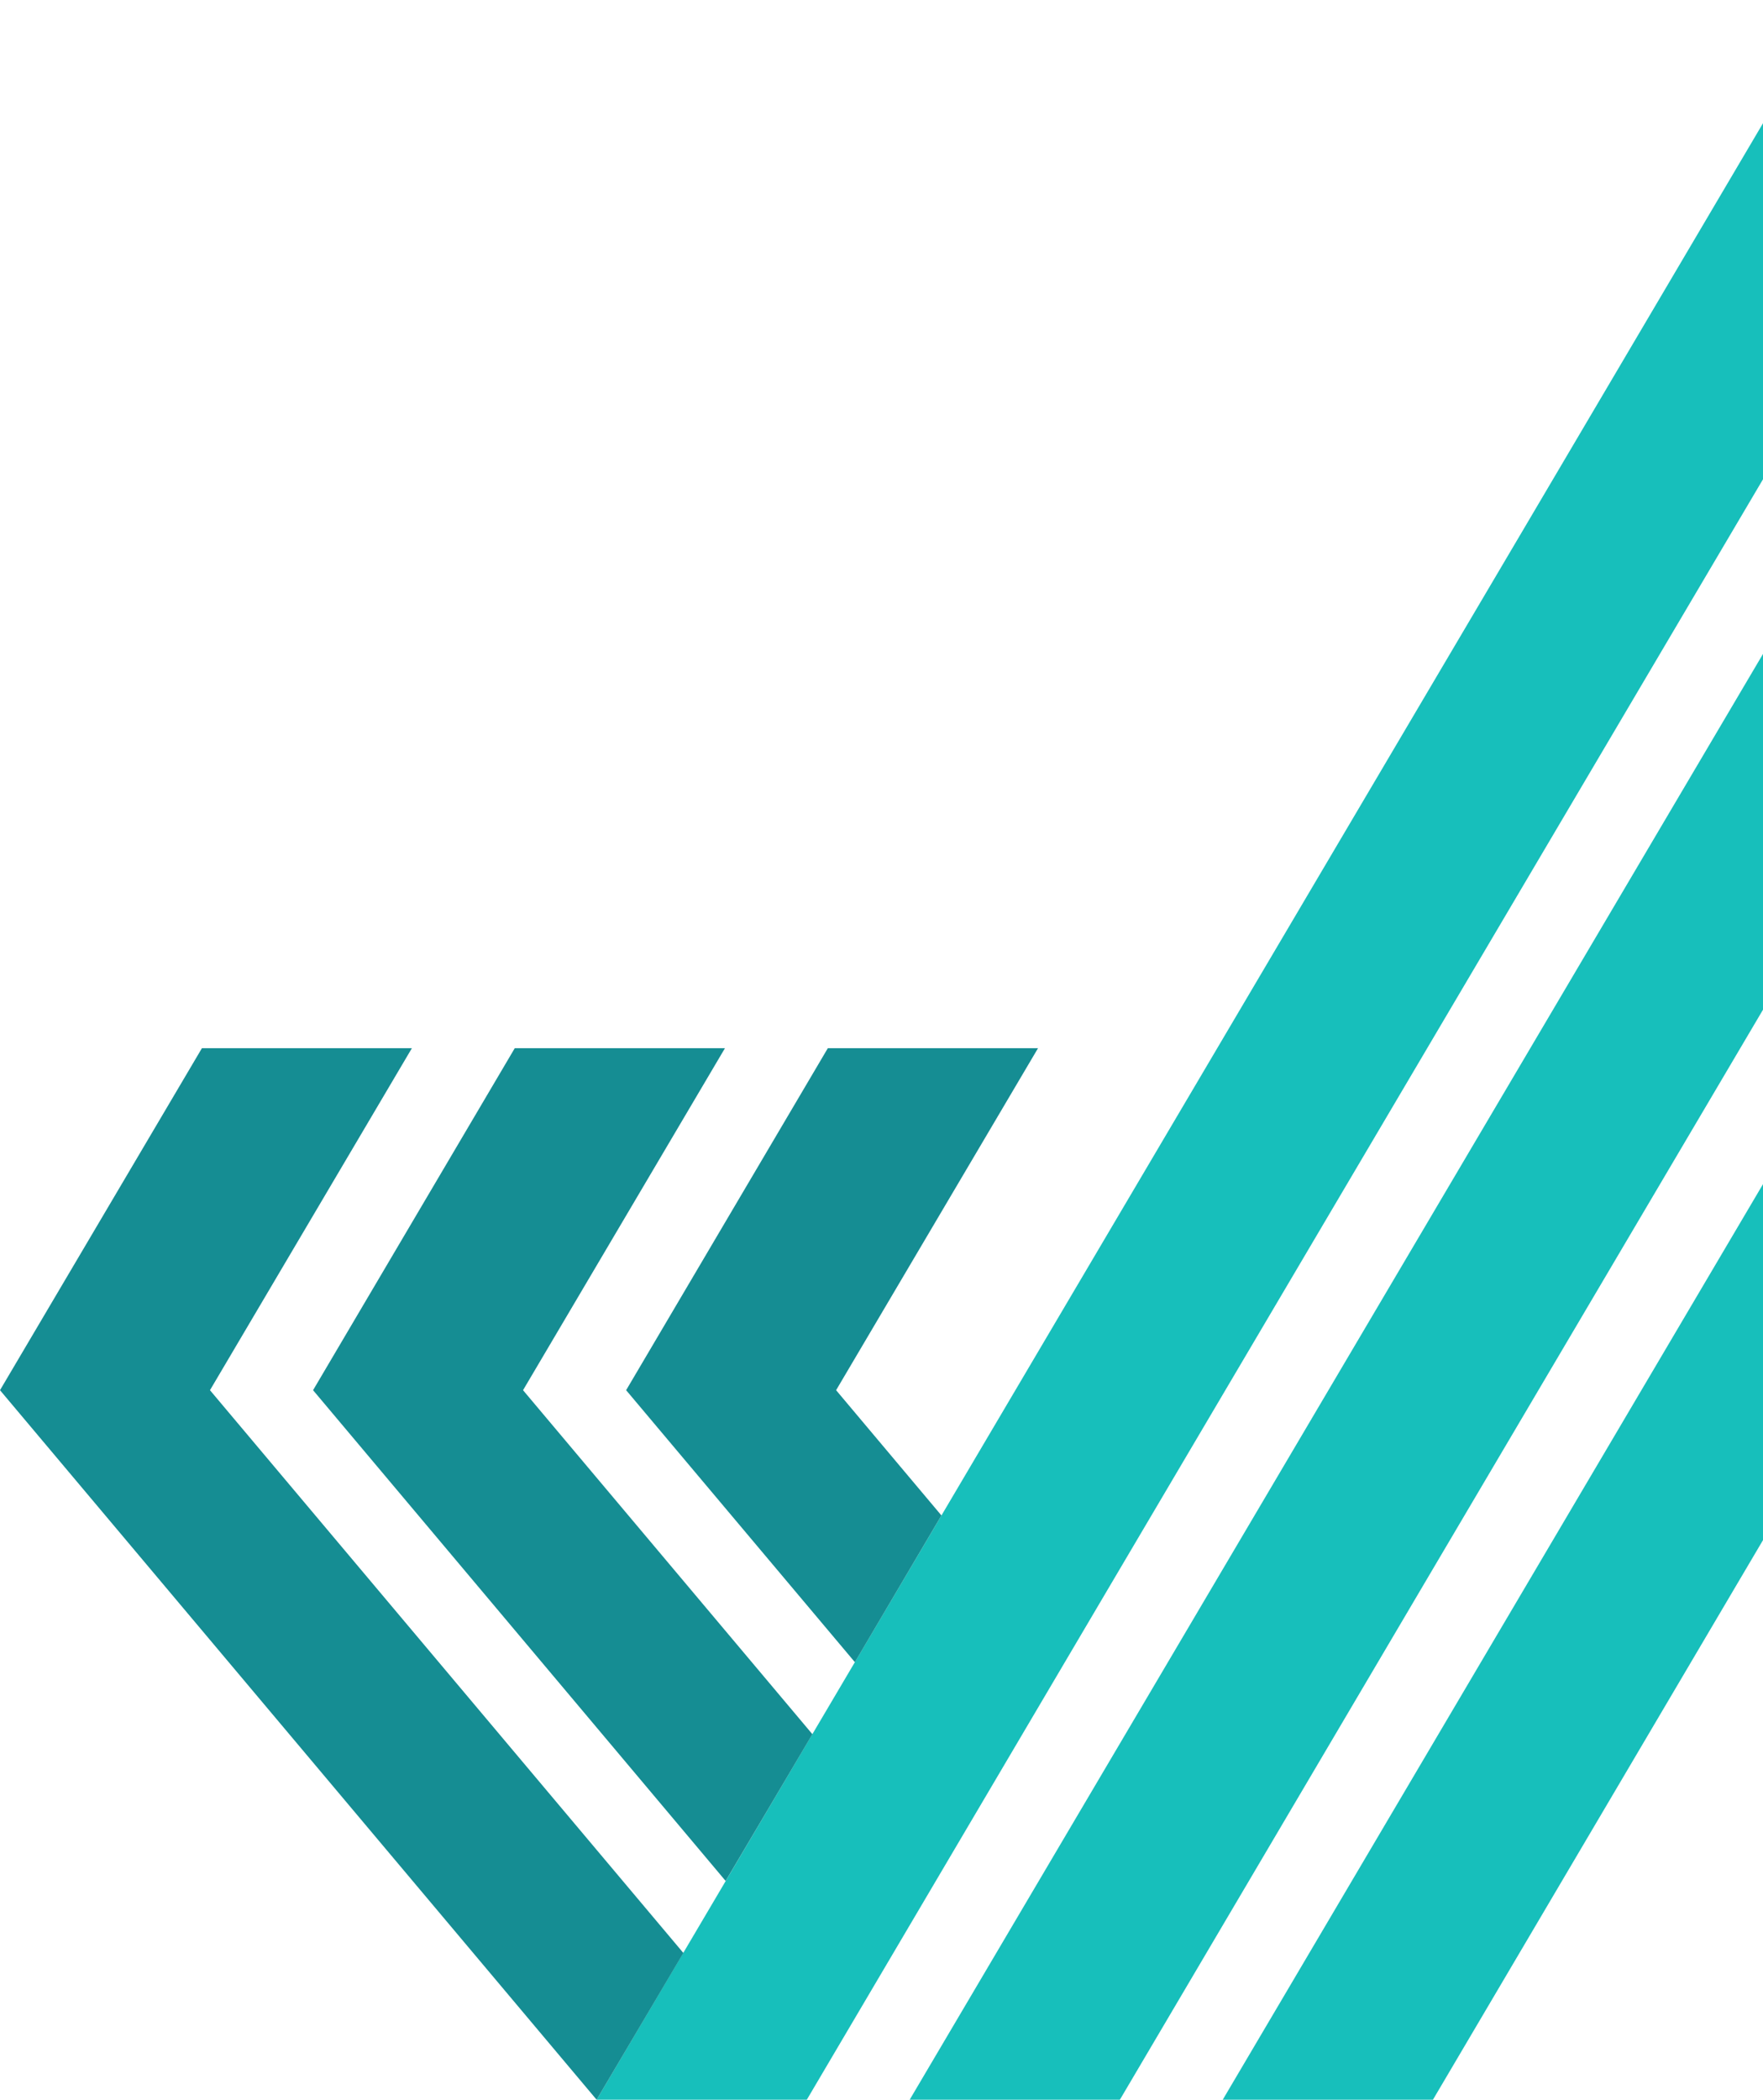
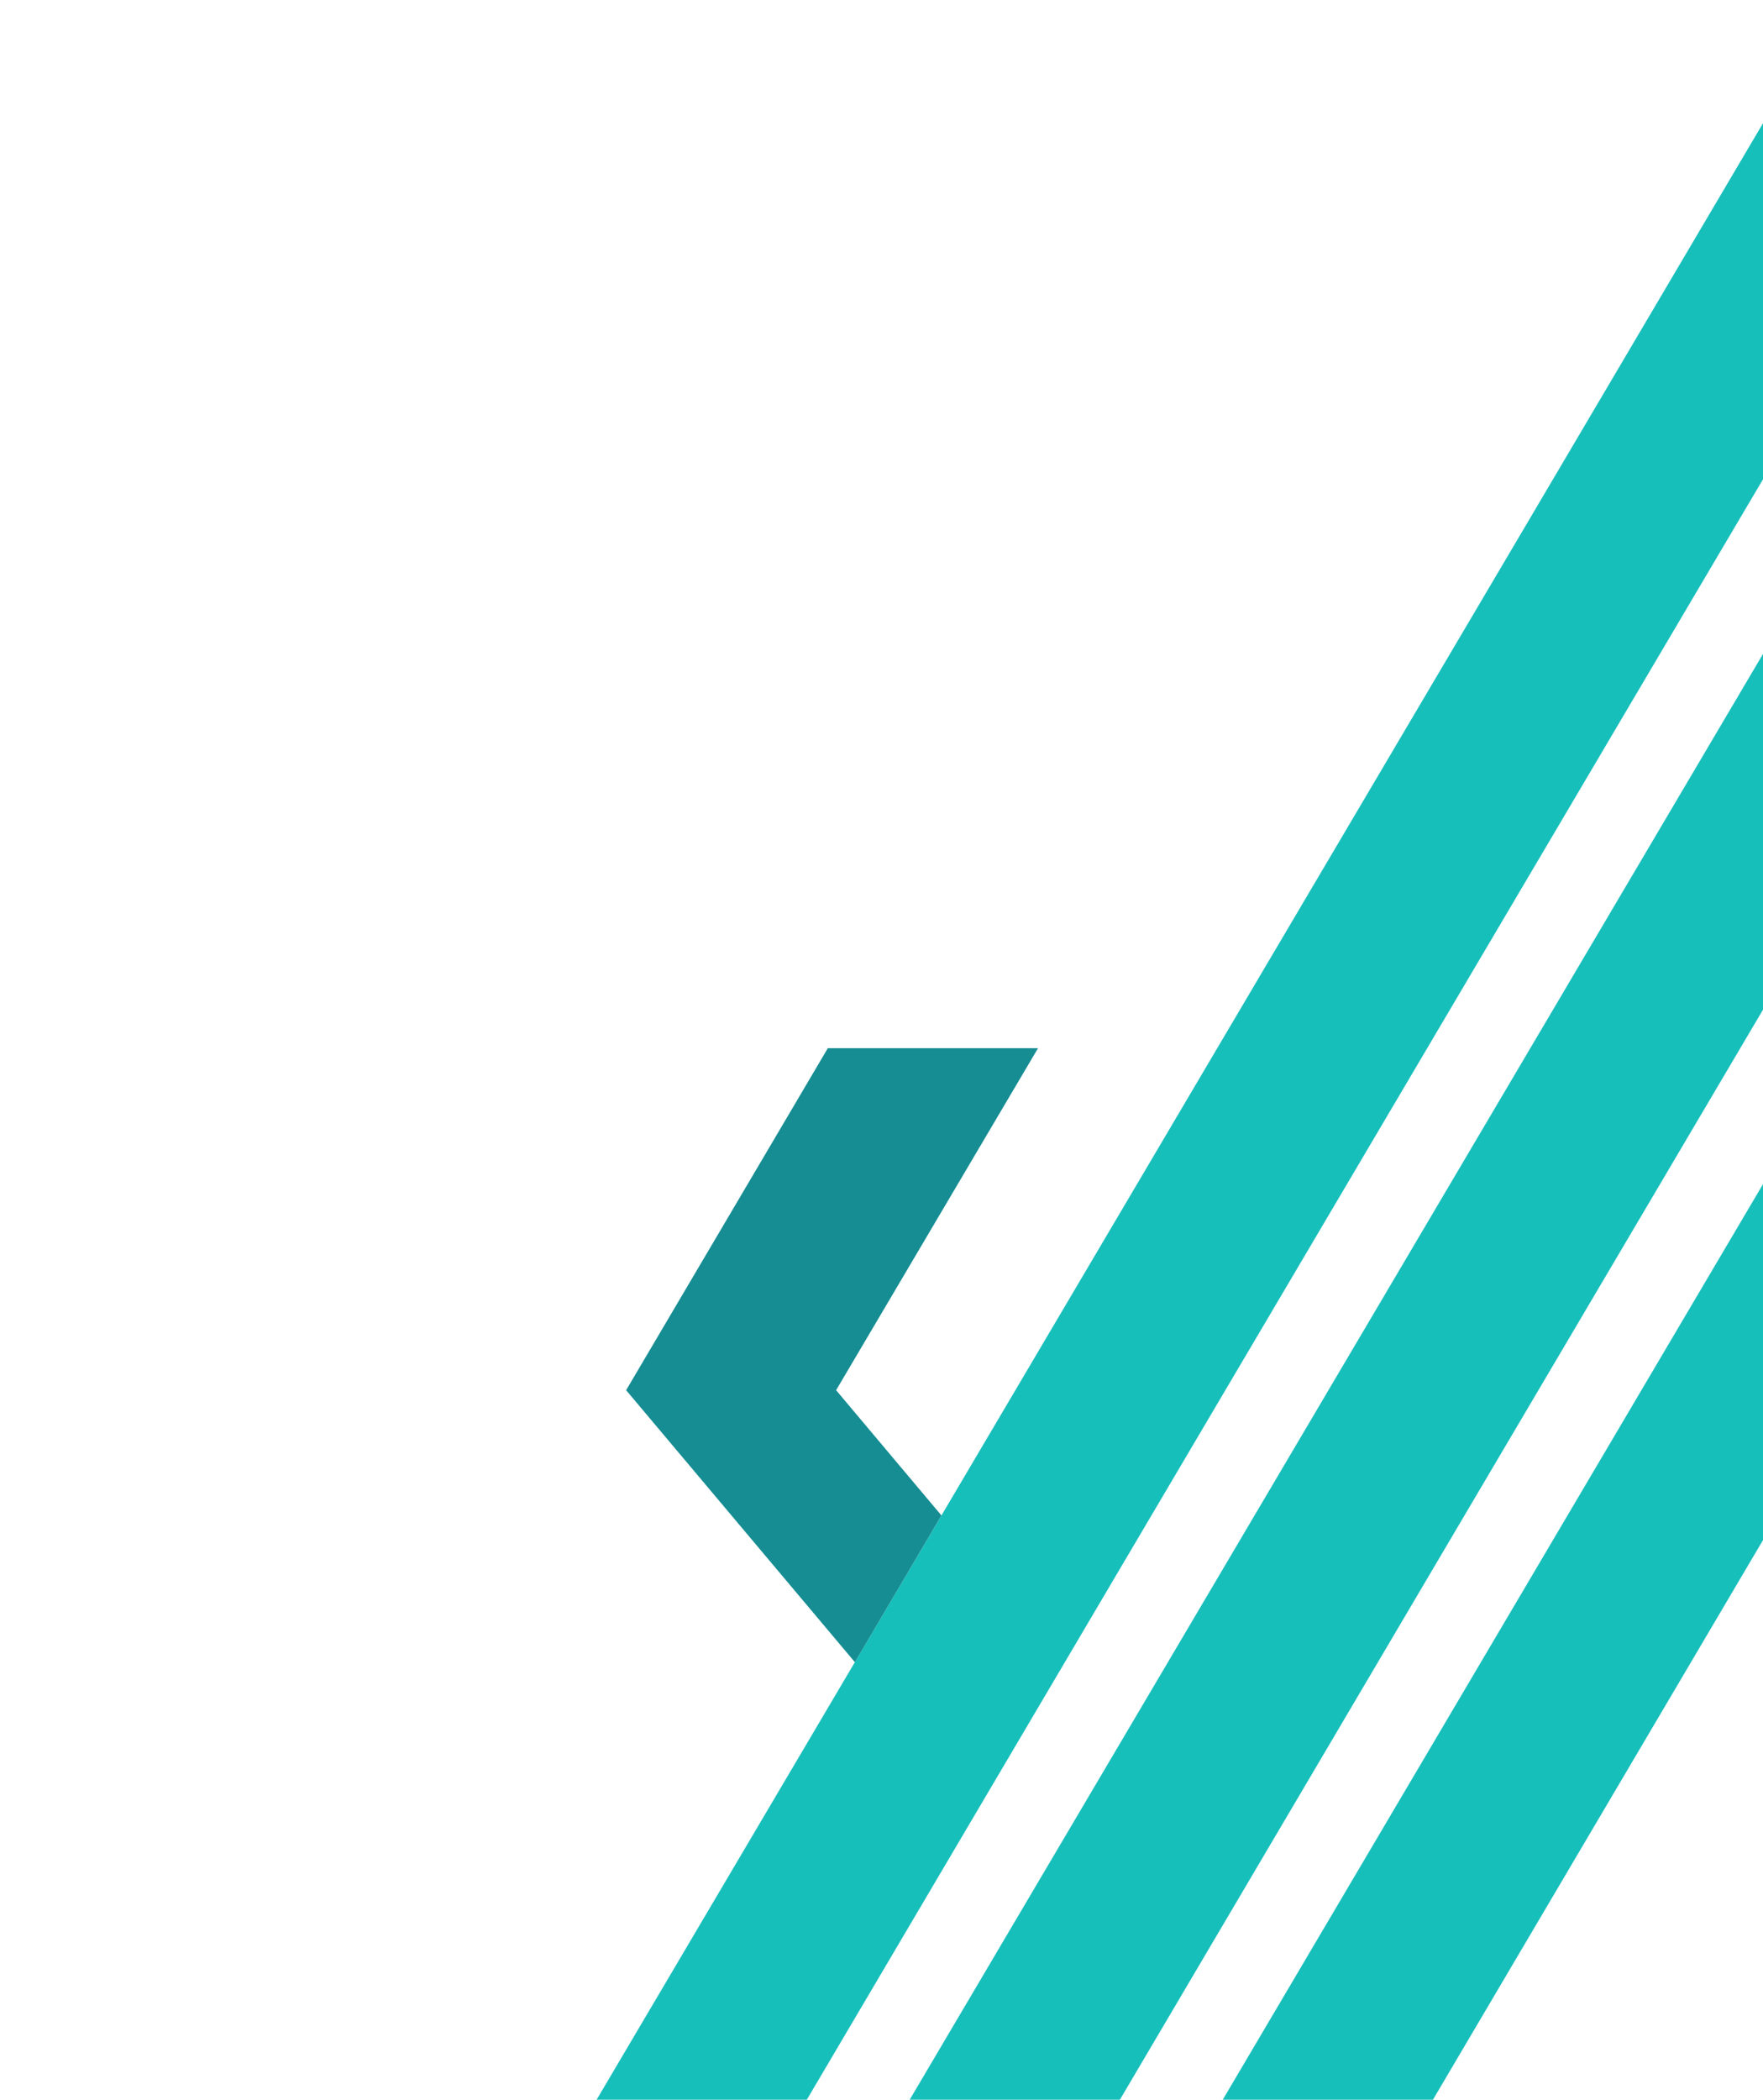
<svg xmlns="http://www.w3.org/2000/svg" id="Camada_1" x="0px" y="0px" viewBox="0 0 788.4 938.7" style="enable-background:new 0 0 788.4 938.7;" xml:space="preserve">
  <style type="text/css">	.st0{fill:#158D93;}	.st1{fill:#17BFBB;}</style>
  <g id="Camada_2_1_">
    <g id="textos">
      <polygon class="st0" points="1137.5,470.1 1231.4,470.1 1321.7,317.2 1137.1,97.8 1098.4,163.4 1227.7,317.2   " />
      <polygon class="st0" points="1277.4,470.1 1371.4,470.1 1461.7,317.2 1194.8,0 1156.1,65.6 1367.7,317.2   " />
      <polygon class="st0" points="997.5,470.1 1091.4,470.1 1181.7,317.2 1079.4,195.6 1040.6,261.2 1087.7,317.2   " />
      <polygon class="st1" points="499.5,703.6 914.9,0 820.9,0 682.2,235.1 682.2,235.1 266.8,938.7 360.8,938.7 499.5,703.6   " />
      <polygon class="st1" points="639.5,703.6 1054.9,0 960.9,0 822.2,235.1 822.2,235.1 406.8,938.7 500.8,938.7 639.5,703.6   " />
      <polygon class="st1" points="1194.8,0 1100.9,0 962.1,235.1 962.1,235.1 546.8,938.7 640.8,938.7 779.5,703.6 779.5,703.6   " />
-       <polygon class="st0" points="324.2,468.6 230.2,468.6 140,621.5 324.5,840.9 363.3,775.3 233.9,621.5   " />
-       <polygon class="st0" points="184.2,468.6 90.3,468.6 0,621.5 266.8,938.7 305.6,873.1 93.9,621.5   " />
      <polygon class="st0" points="464.2,468.6 370.2,468.6 280,621.5 382.3,743.1 421,677.5 373.9,621.5   " />
    </g>
  </g>
</svg>